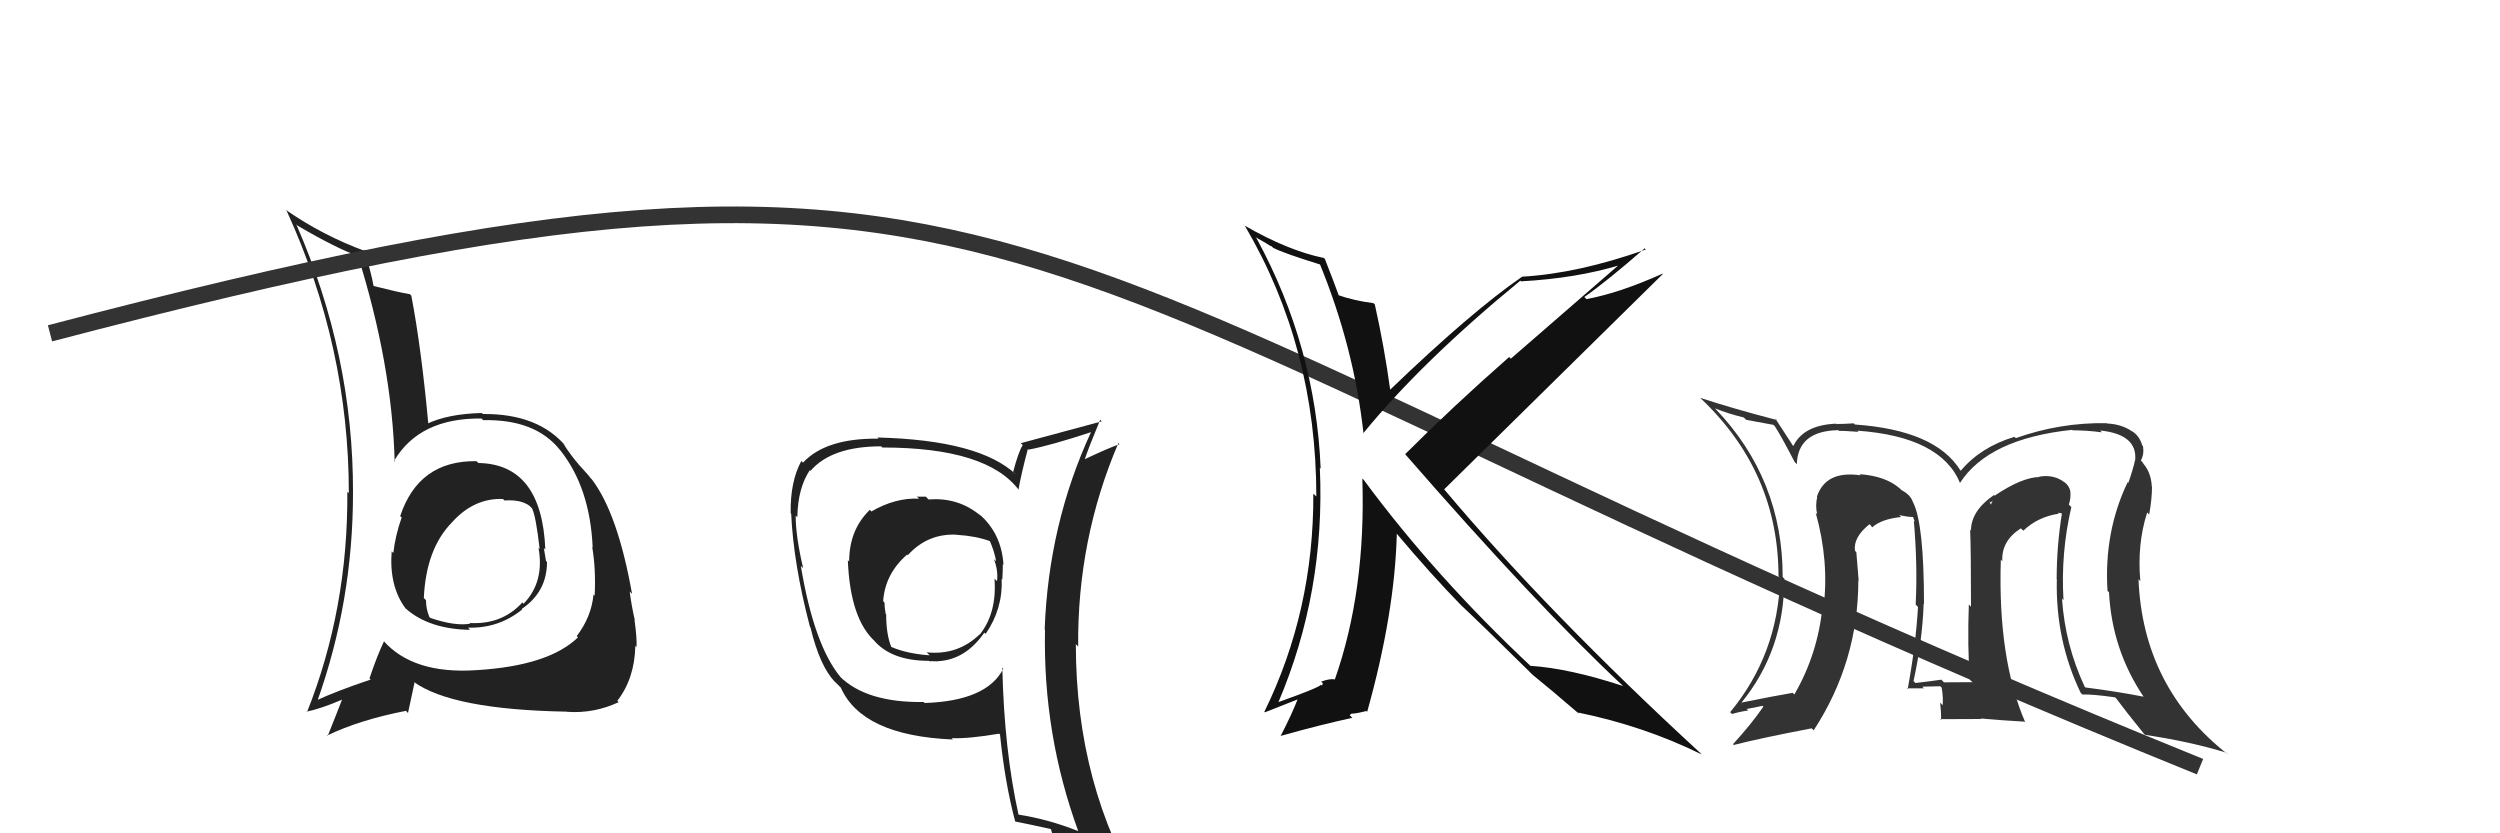
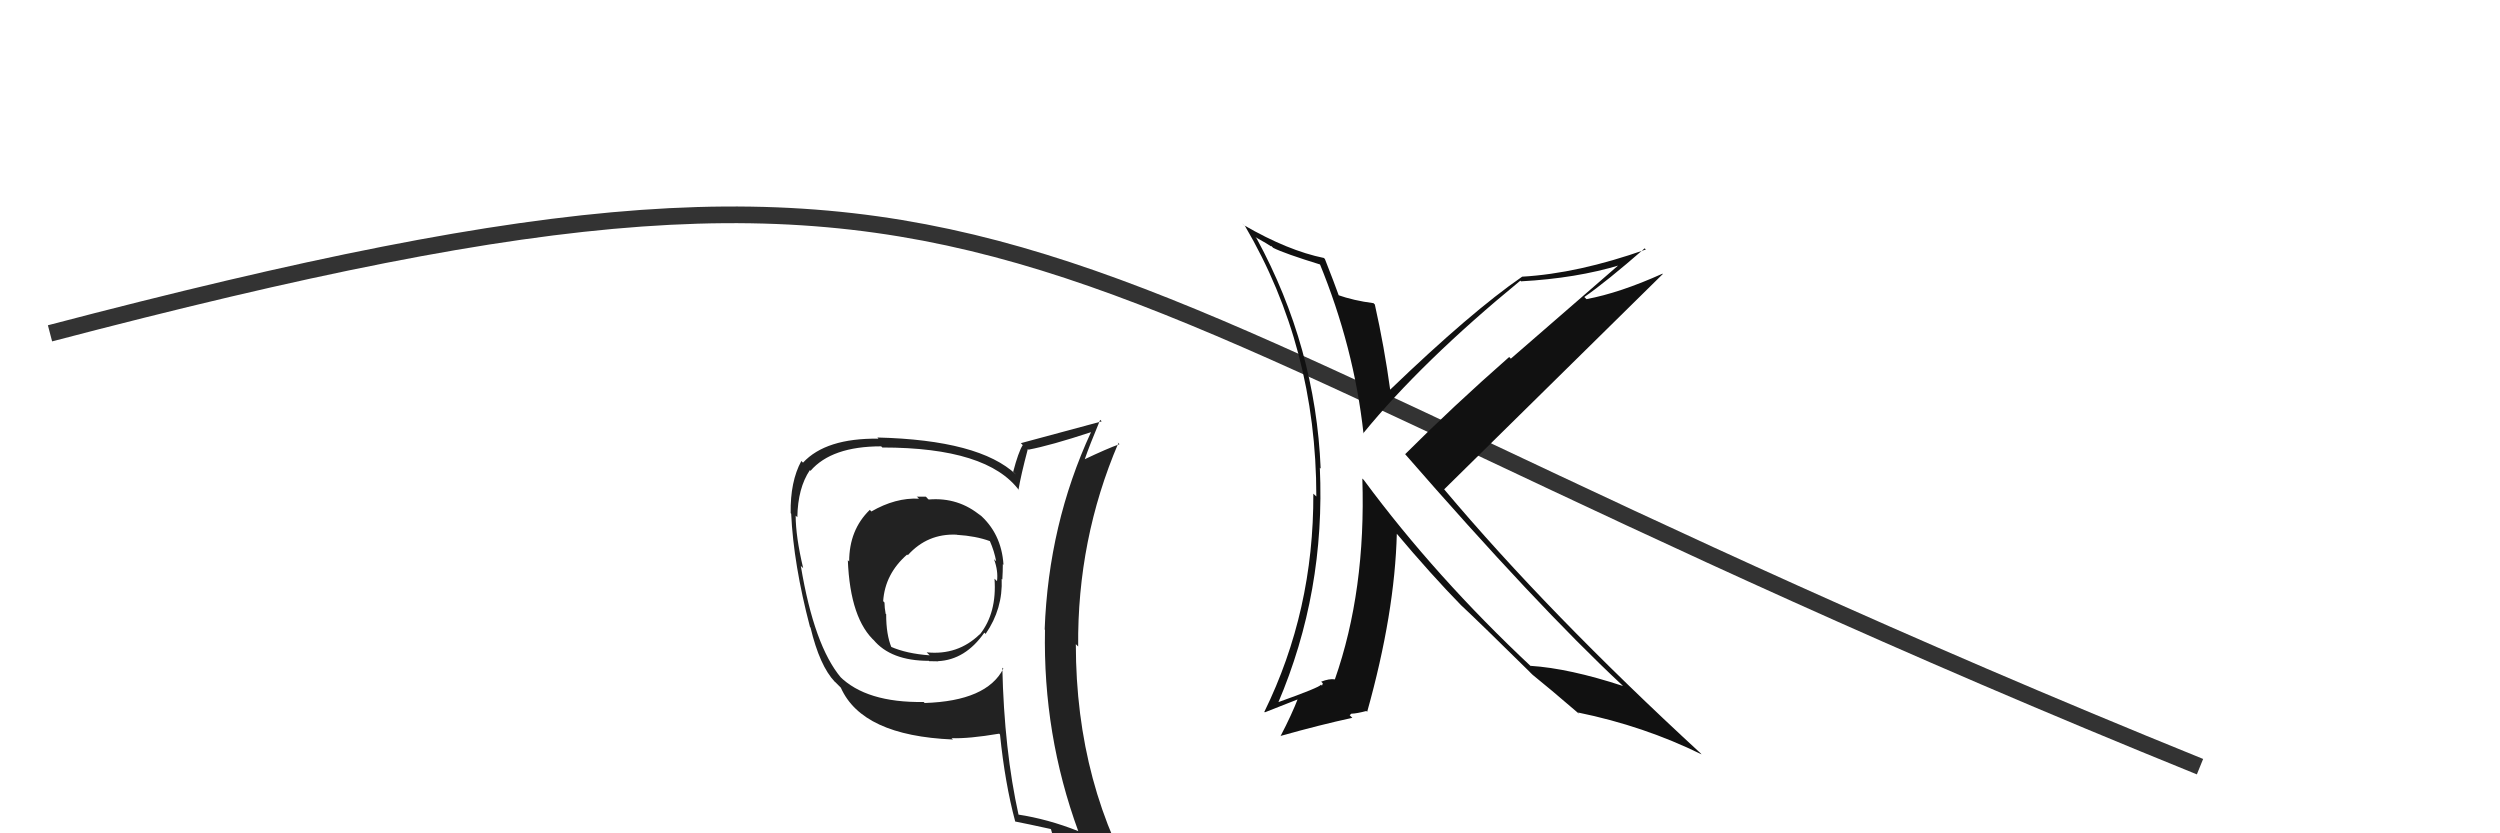
<svg xmlns="http://www.w3.org/2000/svg" width="150" height="50" viewBox="0,0,150,50">
-   <path fill="#222" d="M28.69 27.76L28.72 27.80L28.59 27.67Q25.12 27.62 24.01 30.97L24.07 31.02L24.10 31.05Q23.72 32.12 23.60 33.18L23.63 33.21L23.50 33.08Q23.34 35.17 24.33 36.50L24.40 36.57L24.33 36.50Q25.73 37.75 28.20 37.79L28.10 37.68L28.08 37.66Q29.92 37.71 31.33 36.57L31.32 36.56L31.30 36.54Q32.82 35.51 32.82 33.72L32.73 33.63L32.76 33.66Q32.70 33.26 32.63 32.88L32.78 33.03L32.72 32.97Q32.51 27.85 28.71 27.78ZM28.50 40.13L28.60 40.24L28.57 40.21Q24.78 40.46 23.00 38.44L22.88 38.32L23.04 38.48Q22.63 39.33 22.17 40.70L22.26 40.79L22.25 40.77Q20.22 41.45 18.97 42.03L19.13 42.19L19.03 42.09Q21.18 36.09 21.18 29.58L21.24 29.64L21.18 29.58Q21.21 21.31 17.78 13.47L17.80 13.48L17.84 13.53Q20.24 14.94 21.57 15.39L21.46 15.28L21.45 15.27Q23.53 21.88 23.68 27.71L23.66 27.69L23.64 27.66Q25.16 25.07 28.89 25.11L28.98 25.20L28.99 25.21Q32.12 25.14 33.60 27.00L33.56 26.96L33.62 27.02Q35.40 29.26 35.56 32.84L35.53 32.82L35.53 32.81Q35.76 34.14 35.68 35.74L35.52 35.59L35.61 35.68Q35.48 37.02 34.60 38.17L34.64 38.20L34.68 38.24Q32.92 39.95 28.58 40.21ZM33.95 42.62L33.99 42.66L34.04 42.71Q35.64 42.82 37.12 42.13L37.07 42.08L37.04 42.05Q38.08 40.70 38.12 38.75L38.20 38.84L38.19 38.82Q38.23 38.37 38.07 37.19L37.94 37.05L38.09 37.21Q37.90 36.40 37.78 35.49L37.93 35.64L37.92 35.62Q37.07 30.82 35.51 28.76L35.53 28.78L35.40 28.65Q35.45 28.66 34.65 27.79L34.58 27.72L34.73 27.87Q34.33 27.43 33.80 26.63L33.85 26.68L33.98 26.81Q32.32 24.81 28.97 24.84L28.86 24.73L28.91 24.78Q26.86 24.83 25.60 25.44L25.72 25.55L25.71 25.55Q25.29 20.94 24.68 17.74L24.66 17.72L24.59 17.65Q23.91 17.54 22.42 17.16L22.54 17.27L22.41 17.14Q22.29 16.42 21.84 14.97L21.81 14.94L21.95 15.08Q19.37 14.14 17.13 12.58L17.26 12.72L17.20 12.65Q20.93 20.80 20.93 29.59L20.91 29.57L20.84 29.51Q20.89 36.52 18.42 42.73L18.49 42.81L18.39 42.70Q19.24 42.53 20.57 41.96L20.40 41.79L20.54 41.93Q20.27 42.64 19.66 44.16L19.65 44.16L19.63 44.13Q21.58 43.19 24.36 42.65L24.48 42.78L24.87 40.96L24.81 40.90Q27.10 42.58 34.03 42.70ZM30.26 30.02L30.36 30.11L30.27 30.03Q31.23 29.96 31.76 30.34L31.90 30.48L31.91 30.48Q32.15 30.92 32.38 32.94L32.38 32.94L32.31 32.87Q32.68 34.91 31.42 36.22L31.42 36.22L31.34 36.15Q30.12 37.49 28.18 37.38L28.14 37.34L28.22 37.42Q27.31 37.58 25.83 37.08L25.67 36.93L25.76 37.01Q25.56 36.54 25.56 36.01L25.45 35.90L25.43 35.89Q25.56 32.93 27.12 31.34L27.14 31.36L26.97 31.22L27.10 31.36Q28.43 29.87 30.18 29.94Z" />
  <path d="M3 20 C64 4,58 16,132 46" stroke="#333" fill="none" />
-   <path fill="#333" d="M124.10 30.24L124.12 30.26L124.13 30.27Q124.26 29.91 124.22 29.49L124.27 29.54L124.23 29.50Q124.14 29.11 123.84 28.91L123.79 28.86L123.86 28.93Q123.22 28.45 122.35 28.60L122.37 28.63L122.37 28.62Q121.31 28.64 119.68 29.74L119.63 29.69L119.64 29.70Q118.26 30.65 118.26 31.83L118.12 31.69L118.21 31.78Q118.26 33.09 118.26 36.40L118.26 36.40L118.13 36.27Q118.04 38.77 118.19 40.78L118.24 40.83L118.35 40.93Q116.64 40.94 116.64 40.94L116.63 40.93L116.48 40.78Q115.65 40.90 114.92 40.98L114.86 40.91L114.81 40.87Q115.34 38.47 115.42 36.22L115.44 36.24L115.44 36.24Q115.44 31.44 114.79 30.15L114.79 30.15L114.77 30.12Q114.65 29.70 114.08 29.40L114.02 29.33L113.98 29.30Q113.13 28.56 111.57 28.45L111.54 28.41L111.64 28.52Q109.54 28.21 109.01 29.81L109.07 29.87L109.03 29.83Q108.91 30.36 109.03 30.85L108.98 30.81L108.94 30.76Q109.76 33.68 109.41 36.46L109.27 36.31L109.35 36.39Q109.07 39.24 107.66 41.67L107.69 41.70L107.56 41.57Q106.55 41.74 104.46 42.16L104.62 42.33L104.47 42.18Q107.06 39.02 107.06 34.71L107.10 34.76L106.96 34.62Q106.97 28.76 102.93 24.53L103.05 24.65L102.90 24.50Q103.68 24.82 104.63 25.05L104.77 25.19L106.40 25.49L106.48 25.56Q106.81 26.05 107.68 27.72L107.68 27.72L107.81 27.85Q107.87 25.85 110.31 25.81L110.27 25.78L110.34 25.85Q110.52 25.84 111.51 25.91L111.51 25.91L111.44 25.84Q116.48 26.20 117.62 29.02L117.73 29.13L117.59 28.99Q119.30 26.32 124.33 25.79L124.29 25.75L124.36 25.82Q125.24 25.82 126.11 25.94L126.03 25.85L126.01 25.83Q128.26 26.06 128.11 27.62L128.05 27.57L128.10 27.62Q127.97 28.21 127.70 28.97L127.72 28.99L127.66 28.93Q126.23 31.91 126.45 35.45L126.54 35.54L126.54 35.54Q126.72 38.99 128.62 41.81L128.57 41.76L128.61 41.80Q126.96 41.48 125.14 41.25L125.13 41.25L125.08 41.20Q123.91 38.70 123.72 35.92L123.68 35.87L123.81 36.01Q123.64 33.17 124.28 30.43ZM125.01 41.73L124.93 41.65L124.95 41.67Q125.57 41.65 126.90 41.84L126.93 41.86L126.99 41.93Q127.50 42.62 128.64 44.03L128.68 44.07L128.70 44.09Q131.48 44.51 133.57 45.16L133.70 45.29L133.68 45.27Q128.57 41.26 128.31 34.75L128.41 34.86L128.42 34.87Q128.22 32.65 128.83 30.75L128.93 30.85L128.95 30.87Q129.12 29.93 129.12 29.21L129.12 29.21L129.11 29.20Q129.06 28.23 128.45 27.66L128.61 27.82L128.55 27.73L128.45 27.63Q128.66 27.26 128.58 26.77L128.53 26.72L128.53 26.71Q128.36 26.13 127.90 25.86L127.88 25.84L127.92 25.88Q127.30 25.45 126.43 25.41L126.30 25.29L126.41 25.39Q123.61 25.34 120.94 26.29L120.94 26.28L120.86 26.21Q118.83 26.83 117.65 28.24L117.62 28.21L117.62 28.22Q116.13 25.81 111.29 25.47L111.40 25.58L111.22 25.40Q110.61 25.44 110.20 25.44L110.29 25.53L110.17 25.42Q108.21 25.50 107.60 26.76L107.50 26.66L107.57 26.73Q107.19 26.16 106.51 25.10L106.53 25.12L106.61 25.20Q103.99 24.52 102.01 23.87L102.06 23.92L102.03 23.89Q106.71 28.31 106.71 34.59L106.80 34.69L106.81 34.69Q106.67 39.27 103.81 42.73L103.83 42.75L103.92 42.84Q104.39 42.70 104.89 42.63L104.80 42.54L105.76 42.35L105.80 42.40Q105.09 43.44 103.98 44.65L104.06 44.73L104.02 44.70Q105.57 44.30 108.70 43.70L108.74 43.74L108.82 43.82Q111.50 39.72 111.50 34.81L111.48 34.80L111.52 34.84Q111.45 33.97 111.38 33.13L111.45 33.20L111.30 33.05Q111.18 32.25 112.17 31.45L112.25 31.53L112.35 31.67L112.33 31.64Q112.89 31.14 114.07 31.02L113.97 30.93L113.96 30.91Q114.48 31.02 114.78 31.02L114.78 31.01L114.89 31.31L114.83 31.25Q115.06 33.91 114.94 36.27L115.03 36.37L115.08 36.41Q114.95 38.69 114.46 41.35L114.31 41.20L114.41 41.30Q115.44 41.30 115.44 41.30L115.40 41.27L115.34 41.20Q116.75 41.17 116.41 41.17L116.45 41.21L116.50 41.26Q116.60 41.85 116.56 42.31L116.56 42.31L116.41 42.16Q116.47 42.72 116.47 43.21L116.41 43.15L118.87 43.14L118.85 43.11Q120.22 43.23 121.48 43.30L121.40 43.23L121.52 43.35Q119.86 39.52 120.05 33.58L120.19 33.72L120.14 33.67Q120.07 32.46 121.25 31.70L121.29 31.74L121.40 31.84Q122.27 31.01 123.53 30.82L123.47 30.76L123.85 30.83L123.73 30.71Q123.40 32.74 123.40 34.72L123.31 34.63L123.41 34.74Q123.32 38.41 124.84 41.57ZM119.44 30.15L119.56 30.04L119.45 30.28L119.36 30.07Z" />
  <path fill="#222" d="M55.65 29.91L55.64 29.89L55.55 29.80Q55.32 29.80 55.02 29.80L54.97 29.76L55.14 29.92Q53.73 29.85 52.28 30.69L52.36 30.77L52.19 30.59Q50.95 31.79 50.95 33.69L50.86 33.60L50.87 33.61Q51.01 37.17 52.53 38.51L52.40 38.38L52.40 38.38Q53.45 39.65 55.73 39.65L55.70 39.62L55.75 39.67Q55.99 39.68 56.29 39.68L56.23 39.62L56.28 39.67Q57.92 39.59 59.06 37.96L59.20 38.09L59.14 38.03Q60.18 36.52 60.10 34.73L60.03 34.66L60.14 34.77Q60.17 34.27 60.17 33.85L60.08 33.76L60.21 33.89Q60.09 31.98 58.72 30.82L58.88 30.98L58.86 30.96Q57.51 29.82 55.72 29.97ZM60.09 40.01L60.09 40.01L60.20 40.12Q59.21 42.06 55.48 42.18L55.46 42.16L55.42 42.12Q51.97 42.17 50.37 40.57L50.39 40.59L50.46 40.66Q48.85 38.75 48.05 33.96L48.14 34.04L48.19 34.09Q47.74 32.19 47.74 30.93L47.74 30.94L47.84 31.03Q47.87 29.28 48.59 28.21L48.50 28.12L48.63 28.25Q49.90 26.78 52.87 26.78L52.85 26.76L52.94 26.85Q59.26 26.85 61.16 29.44L61.07 29.34L61.11 29.38Q61.25 28.53 61.67 26.94L61.71 26.98L61.71 26.98Q63.03 26.73 65.46 25.93L65.32 25.80L65.46 25.93Q62.91 31.45 62.68 37.77L62.82 37.91L62.70 37.79Q62.57 44.06 64.70 49.88L64.73 49.90L64.68 49.86Q62.86 49.14 61.07 48.87L61.11 48.91L61.12 48.92Q60.25 45.01 60.14 40.06ZM60.94 49.31L60.92 49.30L60.91 49.29Q61.63 49.43 63.04 49.74L62.93 49.63L63.06 49.76Q63.22 50.41 63.79 51.82L63.80 51.83L63.82 51.85Q66.33 52.50 68.62 53.79L68.72 53.90L68.60 53.78Q64.55 47.18 64.55 38.65L64.68 38.78L64.69 38.79Q64.63 32.37 67.10 26.59L67.03 26.51L67.17 26.65Q66.44 26.91 65.07 27.56L65.03 27.52L65.08 27.57Q65.36 26.75 66.01 25.19L66.10 25.28L66.11 25.28Q64.45 25.72 61.25 26.59L61.38 26.72L61.36 26.71Q61.10 27.13 60.79 28.31L60.91 28.42L60.96 28.47Q58.77 26.40 52.64 26.25L52.76 26.37L52.71 26.32Q49.55 26.28 48.18 27.76L48.21 27.79L48.08 27.66Q47.41 28.89 47.44 30.79L47.40 30.75L47.47 30.82Q47.61 33.85 48.60 37.62L48.60 37.62L48.63 37.65Q49.18 39.95 50.09 40.91L50.11 40.92L50.45 41.26L50.45 41.26Q51.73 44.14 57.17 44.37L57.19 44.38L57.09 44.29Q58.12 44.33 59.95 44.02L60.04 44.11L60.00 44.07Q60.30 47.00 60.91 49.28ZM57.43 32.10L57.46 32.13L57.42 32.09Q58.56 32.16 59.40 32.47L59.45 32.52L59.39 32.46Q59.66 33.07 59.77 33.68L59.74 33.65L59.64 33.55Q59.90 34.26 59.82 34.87L59.78 34.83L59.67 34.72Q59.82 36.77 58.79 38.07L58.74 38.01L58.78 38.06Q57.47 39.33 55.60 39.14L55.75 39.29L55.78 39.32Q54.39 39.22 53.44 38.80L53.55 38.92L53.49 38.85Q53.17 38.08 53.17 36.87L53.20 36.89L53.14 36.83Q53.07 36.46 53.07 36.16L53.05 36.13L52.99 36.07Q53.10 34.43 54.43 33.27L54.41 33.25L54.47 33.31Q55.65 32.00 57.40 32.08Z" />
  <path fill="#111" d="M79.25 15.87L79.25 15.87L79.17 15.79Q81.24 20.83 81.81 26.01L81.75 25.94L81.80 25.99Q85.32 21.68 91.22 16.84L91.32 16.93L91.26 16.88Q94.58 16.70 97.21 15.90L97.17 15.86L90.65 21.52L90.55 21.42Q87.17 24.39 84.31 27.25L84.33 27.27L84.23 27.16Q92.24 36.36 97.30 41.08L97.28 41.06L97.38 41.16Q94.15 40.10 91.83 39.95L91.93 40.05L91.91 40.03Q86.13 34.62 81.83 28.80L81.89 28.86L81.74 28.71Q81.96 35.44 80.09 40.77L80.00 40.68L80.08 40.76Q79.76 40.71 79.27 40.90L79.37 41.00L79.32 41.14L79.26 41.08Q79.19 41.24 76.64 42.15L76.64 42.15L76.68 42.19Q79.53 35.52 79.19 28.06L79.17 28.04L79.24 28.12Q78.94 20.82 75.40 14.31L75.33 14.23L75.96 14.59L76.26 14.78L76.28 14.76L76.39 14.87Q77.06 15.21 79.27 15.89ZM79.45 15.50L79.42 15.46L79.44 15.48Q77.28 15.04 74.65 13.52L74.51 13.38L74.70 13.56Q78.98 20.85 78.98 29.79L78.81 29.63L78.80 29.62Q78.83 36.65 75.86 42.71L75.89 42.74L77.97 41.92L77.90 41.85Q77.51 42.87 76.83 44.17L76.88 44.22L76.82 44.16Q79.20 43.49 81.14 43.07L80.98 42.91L81.10 42.81L81.11 42.82Q81.41 42.81 81.98 42.66L81.98 42.66L82.03 42.71Q83.69 36.79 83.81 32.00L83.72 31.91L83.71 31.91Q85.87 34.48 87.70 36.35L87.70 36.35L87.62 36.27Q88.84 37.41 91.85 40.38L91.75 40.29L91.97 40.50L91.91 40.45Q92.92 41.26 94.78 42.86L94.75 42.83L94.68 42.75Q98.64 43.56 102.11 45.27L102.09 45.26L102.05 45.21Q92.89 36.78 86.65 29.36L86.56 29.27L86.65 29.36Q91.02 25.05 99.77 16.44L99.70 16.37L99.75 16.42Q97.20 17.57 95.18 17.95L95.20 17.96L95.06 17.82Q96.36 16.92 98.68 14.90L98.60 14.82L98.75 14.97Q94.68 16.41 91.33 16.60L91.29 16.56L91.33 16.60Q88.28 18.70 83.41 23.38L83.43 23.40L83.41 23.38Q83.06 20.82 82.49 18.27L82.57 18.35L82.41 18.19Q81.23 18.04 80.24 17.69L80.40 17.86L80.36 17.82Q80.06 16.98 79.49 15.53Z" />
</svg>